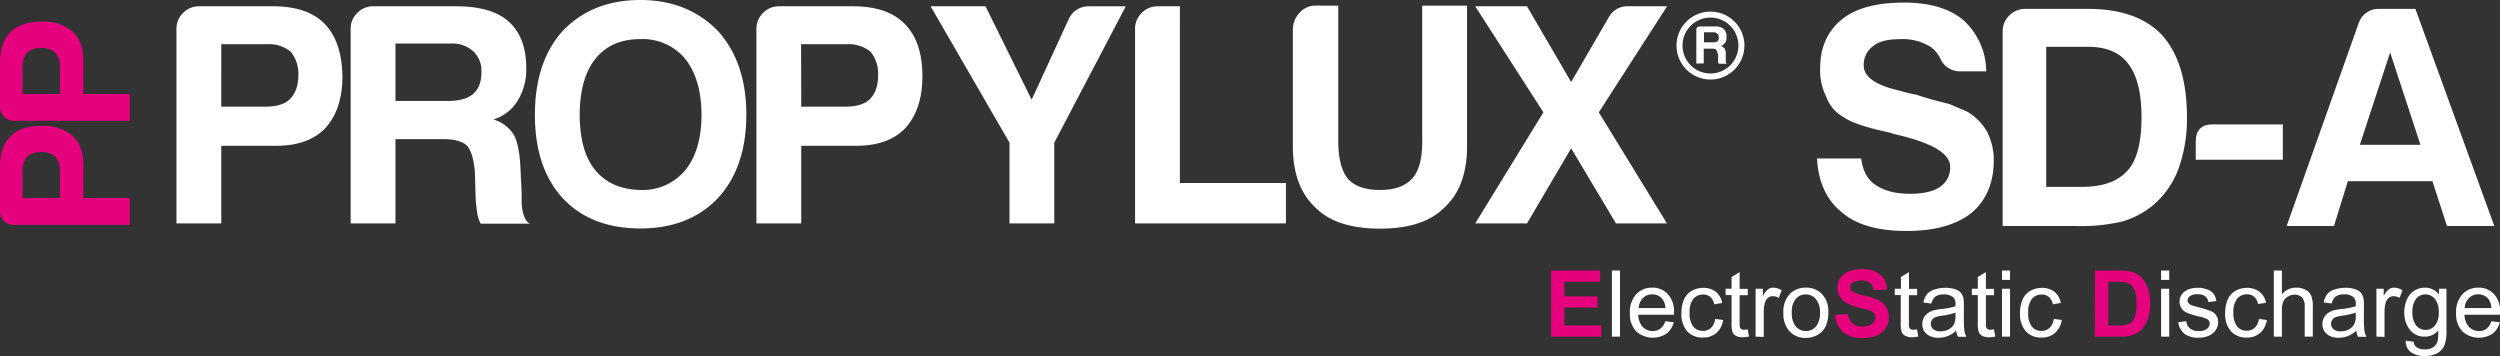
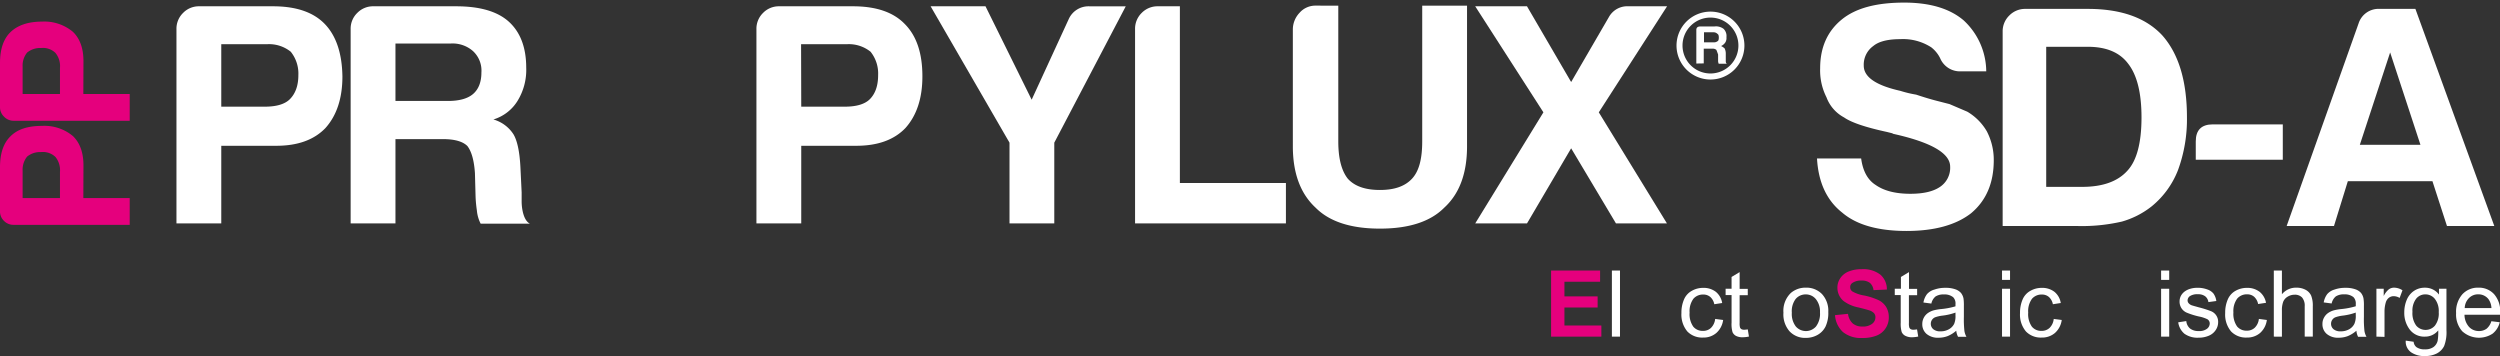
<svg xmlns="http://www.w3.org/2000/svg" id="Layer_1" data-name="Layer 1" viewBox="0 0 595.76 84.85">
  <rect x="0" y="0" width="595.76" height="84.85" fill="#333333" stroke="none" />
  <defs>
    <style>.cls-1{fill:#fff;}.cls-2{fill:#e5007d;}</style>
  </defs>
  <title>prod-propylux-sda-lgt</title>
  <path class="cls-1" d="M52.73,34.74v18.5H42.05V6.92a5.25,5.25,0,0,1,1.58-3.84A5.22,5.22,0,0,1,47.46,1.5h17.6q8.26,0,12.33,4.21T81.6,18.2q0,7.82-4.06,12.33-4.07,4.22-11.73,4.21Zm0-9.32H63.1c2.81,0,4.82-.61,6-1.81s2-3,2-5.71a8.29,8.29,0,0,0-1.81-5.57,8.26,8.26,0,0,0-5.56-1.8h-11Z" />
  <path class="cls-1" d="M83.56,53.24V6.92a5.21,5.21,0,0,1,1.58-3.84A5.22,5.22,0,0,1,89,1.5h19.7q8.43,0,12.49,3.61,4.2,3.76,4.21,11a14.09,14.09,0,0,1-2.11,8,10.24,10.24,0,0,1-5.71,4.36A8.42,8.42,0,0,1,122.36,32c.9,1.51,1.45,4.06,1.65,7.67l.3,6.17v2a11.92,11.92,0,0,0,.15,2c.3,1.8.91,3,1.81,3.46H114.54a8.61,8.61,0,0,1-.9-3.16,30.16,30.16,0,0,1-.31-3.31l-.15-5.56q-.3-4.51-1.8-6.47-1.65-1.65-5.87-1.65H94.24V53.24ZM94.24,24.06h12.48c2.7,0,4.71-.55,6-1.65s2-2.81,2-5.12a6.32,6.32,0,0,0-2-5.11,7.34,7.34,0,0,0-5.41-1.8H94.24Z" />
-   <path class="cls-1" d="M127.47,27.37q0-12.63,6.62-20Q141.16,0,152.59,0q11.28,0,18.49,7.37,6.78,7.52,6.77,20t-6.77,19.85q-6.92,7.23-18.49,7.22-11.73,0-18.5-7.22Q127.48,40,127.47,27.37Zm10.68,0q0,8.73,3.76,13.24t10.68,4.66a13.2,13.2,0,0,0,10.67-4.66q3.92-4.81,3.91-13.24c0-5.61-1.3-10.08-3.91-13.38a13.18,13.18,0,0,0-10.67-4.67q-6.93,0-10.68,4.67T138.15,27.37Z" />
  <path class="cls-1" d="M190.94,34.74v18.5H180.26V6.92a5.25,5.25,0,0,1,1.58-3.84,5.22,5.22,0,0,1,3.83-1.58h17.6q8.26,0,12.33,4.21,4.22,4.22,4.21,12.49,0,7.82-4.06,12.33-4.06,4.22-11.73,4.21Zm0-9.32h10.37c2.81,0,4.82-.61,6-1.81s1.95-3,1.95-5.71a8.29,8.29,0,0,0-1.8-5.57,8.28,8.28,0,0,0-5.56-1.8h-11Z" />
  <path class="cls-1" d="M251.24,53.24H240.57V34L221.77,1.5h13.08l11,22.26L254.7,4.51a5.16,5.16,0,0,1,5-3h8.57L251.24,34Z" />
  <path class="cls-1" d="M270.49,53.24V6.92a5.25,5.25,0,0,1,1.58-3.84,5.25,5.25,0,0,1,3.84-1.58h5.26V43.61h25.27v9.63Z" />
  <path class="cls-1" d="M318.92,1.35V33.69q0,6,2.25,8.87c1.61,1.81,4.16,2.71,7.67,2.71s6-.9,7.67-2.71,2.41-4.76,2.41-8.87V1.35H349.6V34.89q0,9.63-5.42,14.59-4.95,5-15.34,5t-15.34-5q-5.4-5-5.41-14.59V7.07a5.76,5.76,0,0,1,1.58-4,5,5,0,0,1,3.83-1.73Z" />
  <path class="cls-1" d="M351.55,53.24,367.8,26.77,351.55,1.5h12.34l10.52,18.05,9-15.49A5,5,0,0,1,388.1,1.5h9.17L381,26.77l16.24,26.47H385.09l-10.68-17.9-10.52,17.9Z" />
  <path class="cls-1" d="M406.07,10.08h2.25a1.35,1.35,0,0,0,1-.28c.19-.09.28-.38.28-.84s-.09-.76-.28-.85a1.35,1.35,0,0,0-1-.42h-2.25Zm-1.83,5.06v-8c0-.57.33-.84,1-.84h3.37a3,3,0,0,1,2.11.56,2.37,2.37,0,0,1,.7,2,2,2,0,0,1-.28,1.27,2.44,2.44,0,0,1-1,.84,3.68,3.68,0,0,1,.84.56,2.79,2.79,0,0,1,.28,1.27v1.83a1.07,1.07,0,0,0,.07.35.32.32,0,0,0,.35.21h-2.11a2.51,2.51,0,0,1-.14-.56V13c-.19-.56-.33-.93-.42-1.12a1.38,1.38,0,0,0-1-.28h-2v3.51Z" />
  <path class="cls-1" d="M407.61,17.51a6.66,6.66,0,1,1,6.66-6.66,6.66,6.66,0,0,1-6.66,6.66m0-14.74a8.09,8.09,0,1,0,8.09,8.08,8.08,8.08,0,0,0-8.09-8.08" />
  <path class="cls-1" d="M433,37.76h10.52c.4,3,1.56,5.12,3.46,6.32,2,1.4,4.76,2.1,8.27,2.1q4.67,0,7.07-1.65a5.46,5.46,0,0,0,2.41-4.81q0-4.81-13.54-7.82l-.3-.15-1.2-.3q-7.67-1.66-10.23-3.46a9,9,0,0,1-4.21-4.82,14.15,14.15,0,0,1-1.5-6.91c0-4.91,1.7-8.78,5.11-11.58S447.26.62,453.78.62q9.17,0,14.14,4.21A16.7,16.7,0,0,1,473.33,17h-6a5.12,5.12,0,0,1-5-3.16,7.5,7.5,0,0,0-2.1-2.56,12.41,12.41,0,0,0-7.37-1.95q-4.51,0-6.47,1.65a5.47,5.47,0,0,0-2.25,4.67q0,4.05,8.72,6a26.49,26.49,0,0,0,3.76.9q2.7.9,4.74,1.43l3.23.83,4.21,1.8a13,13,0,0,1,4.66,4.67,14.69,14.69,0,0,1,1.66,6.91q0,8.13-5.42,12.64-5.42,4.2-15.34,4.21-10.23,0-15.34-4.36Q433.48,46.33,433,37.76Z" />
  <path class="cls-1" d="M477.24,53.85V7.53a5.22,5.22,0,0,1,1.58-3.83,5.23,5.23,0,0,1,3.84-1.58h14.88q11.88,0,17.75,6.32,5.87,6.62,5.87,19.55a35.13,35.13,0,0,1-2.11,12.48,20.84,20.84,0,0,1-6.32,8.72,20.42,20.42,0,0,1-7.06,3.61,42.39,42.39,0,0,1-11,1.05Zm10.38-9.32h8.57q7.37,0,10.83-3.91Q510.32,37,510.33,28q0-8.73-3.16-12.79c-2-2.7-5.21-4.06-9.63-4.06h-9.92Z" />
  <path class="cls-1" d="M523.26,38.06V33.7c0-2.7,1.35-4.06,4.06-4.06H544v8.42Z" />
  <path class="cls-1" d="M567.17,2.12h8.43l18.8,51.73H583.12l-3.46-10.67H559.5l-3.3,10.67H544.92L562.06,5.58A5,5,0,0,1,567.17,2.12Zm2.41,10.38-7.22,22H576.8Z" />
  <path class="cls-2" d="M19.86,47.2H30.91v6.38H3.23a3.13,3.13,0,0,1-2.29-.95A3.11,3.11,0,0,1,0,50.34V39.83q0-4.94,2.52-7.37C4.19,30.79,6.68,30,10,30a10.6,10.6,0,0,1,7.37,2.42q2.52,2.43,2.52,7Zm-5.57,0V41a5,5,0,0,0-1.08-3.6,4.31,4.31,0,0,0-3.42-1.16,4.93,4.93,0,0,0-3.32,1.07,4.94,4.94,0,0,0-1.08,3.33V47.2Z" />
  <path class="cls-2" d="M19.86,22.4H30.91v6.38H3.23a3.13,3.13,0,0,1-2.29-1A3.09,3.09,0,0,1,0,25.54V15c0-3.29.84-5.75,2.52-7.36S6.68,5.15,10,5.15a10.6,10.6,0,0,1,7.37,2.43c1.68,1.61,2.52,3.95,2.52,7Zm-5.57,0V16.2a4.94,4.94,0,0,0-1.08-3.59,4.28,4.28,0,0,0-3.42-1.17,4.93,4.93,0,0,0-3.32,1.08,4.91,4.91,0,0,0-1.08,3.32V22.4Z" />
  <path class="cls-2" d="M369.63,80.22V64.47h11.68v2.67h-8.5v3.49h7.91v2.65h-7.91v4.29h8.8v2.65Z" />
  <path class="cls-1" d="M384.12,80.22V64.47h1.93V80.22Z" />
-   <path class="cls-1" d="M396.86,76.55l2,.24a4.79,4.79,0,0,1-1.75,2.72,5.92,5.92,0,0,1-7.23-.57,6,6,0,0,1-1.47-4.33,6.34,6.34,0,0,1,1.48-4.47,5,5,0,0,1,3.85-1.59,4.89,4.89,0,0,1,3.74,1.56,6.22,6.22,0,0,1,1.45,4.38c0,.12,0,.29,0,.52H390.4a4.43,4.43,0,0,0,1.06,2.88,3.21,3.21,0,0,0,2.39,1,3,3,0,0,0,1.81-.56A3.78,3.78,0,0,0,396.86,76.55Zm-6.35-3.13h6.37a3.91,3.91,0,0,0-.73-2.16,3,3,0,0,0-2.4-1.12,3.06,3.06,0,0,0-2.24.9A3.5,3.5,0,0,0,390.51,73.42Z" />
  <path class="cls-1" d="M408.73,76l1.9.25a5,5,0,0,1-1.6,3.08,4.63,4.63,0,0,1-3.15,1.11A4.91,4.91,0,0,1,402.11,79a6.26,6.26,0,0,1-1.42-4.39,7.89,7.89,0,0,1,.61-3.23,4.23,4.23,0,0,1,1.87-2.08,5.43,5.43,0,0,1,2.72-.7,4.77,4.77,0,0,1,3,.94,4.3,4.3,0,0,1,1.51,2.67l-1.88.29a3.07,3.07,0,0,0-.95-1.73,2.48,2.48,0,0,0-1.65-.58,3,3,0,0,0-2.37,1,5,5,0,0,0-.91,3.31,5.15,5.15,0,0,0,.88,3.35,2.88,2.88,0,0,0,2.3,1,2.69,2.69,0,0,0,1.9-.7A3.49,3.49,0,0,0,408.73,76Z" />
  <path class="cls-1" d="M416.5,78.49l.28,1.71a7.45,7.45,0,0,1-1.46.17,3.33,3.33,0,0,1-1.63-.33,1.88,1.88,0,0,1-.82-.88,6.88,6.88,0,0,1-.23-2.28V70.32h-1.42V68.81h1.42V66l1.92-1.16v4h1.94v1.51h-1.94V77a3.32,3.32,0,0,0,.1,1.06.87.87,0,0,0,.33.38,1.35,1.35,0,0,0,.66.14A6.38,6.38,0,0,0,416.5,78.49Z" />
-   <path class="cls-1" d="M418.37,80.22V68.81h1.74v1.73a4.89,4.89,0,0,1,1.23-1.6,2.14,2.14,0,0,1,1.24-.39,3.75,3.75,0,0,1,2,.63L423.9,71a2.73,2.73,0,0,0-1.41-.42,1.84,1.84,0,0,0-1.14.38,2.06,2.06,0,0,0-.72,1.06,7.39,7.39,0,0,0-.32,2.26v6Z" />
  <path class="cls-1" d="M425,74.52a5.9,5.9,0,0,1,1.76-4.7,5.34,5.34,0,0,1,3.59-1.27,5.16,5.16,0,0,1,3.85,1.54,5.89,5.89,0,0,1,1.49,4.26,7.57,7.57,0,0,1-.66,3.47,4.71,4.71,0,0,1-1.92,2,5.61,5.61,0,0,1-2.76.7,5.09,5.09,0,0,1-3.87-1.54A6.1,6.1,0,0,1,425,74.52Zm2,0a4.9,4.9,0,0,0,.95,3.28,3.19,3.19,0,0,0,4.81,0,5,5,0,0,0,.95-3.34,4.69,4.69,0,0,0-1-3.2,3.06,3.06,0,0,0-2.39-1.1,3.09,3.09,0,0,0-2.41,1.09A4.86,4.86,0,0,0,427,74.52Z" />
  <path class="cls-2" d="M437.29,75.1l3.1-.31a3.72,3.72,0,0,0,1.13,2.29,3.41,3.41,0,0,0,2.3.73,3.51,3.51,0,0,0,2.32-.65,1.93,1.93,0,0,0,.78-1.52,1.43,1.43,0,0,0-.33-1,2.62,2.62,0,0,0-1.14-.68c-.38-.13-1.22-.36-2.55-.69a8.74,8.74,0,0,1-3.59-1.55,4.14,4.14,0,0,1-1.45-3.17,4,4,0,0,1,.68-2.25,4.32,4.32,0,0,1,2-1.6,8,8,0,0,1,3.1-.55,6.67,6.67,0,0,1,4.46,1.3A4.61,4.61,0,0,1,449.65,69l-3.18.14a2.68,2.68,0,0,0-.88-1.74,3.17,3.17,0,0,0-2-.54,3.61,3.61,0,0,0-2.17.57,1.15,1.15,0,0,0-.51,1,1.22,1.22,0,0,0,.48,1,8.35,8.35,0,0,0,2.92,1,15.8,15.8,0,0,1,3.43,1.13,4.48,4.48,0,0,1,1.74,1.6,4.7,4.7,0,0,1,.63,2.51,4.65,4.65,0,0,1-.75,2.54,4.5,4.5,0,0,1-2.13,1.75,8.81,8.81,0,0,1-3.43.58,6.79,6.79,0,0,1-4.58-1.38A6,6,0,0,1,437.29,75.1Z" />
  <path class="cls-1" d="M456.84,78.49l.28,1.71a7.45,7.45,0,0,1-1.46.17A3.33,3.33,0,0,1,454,80a1.88,1.88,0,0,1-.82-.88,7.18,7.18,0,0,1-.23-2.28V70.32h-1.42V68.81H453V66l1.92-1.16v4h1.94v1.51H454.9V77a3.32,3.32,0,0,0,.1,1.06.87.87,0,0,0,.33.38,1.36,1.36,0,0,0,.67.14A6.4,6.4,0,0,0,456.84,78.49Z" />
  <path class="cls-1" d="M466.18,78.81a7.25,7.25,0,0,1-2.07,1.29,6,6,0,0,1-2.13.38,4.16,4.16,0,0,1-2.89-.92,3,3,0,0,1-1-2.35,3.17,3.17,0,0,1,1.38-2.64,4.52,4.52,0,0,1,1.39-.63,11.69,11.69,0,0,1,1.72-.29A17.82,17.82,0,0,0,466,73c0-.27,0-.43,0-.51a2.11,2.11,0,0,0-.55-1.66,3.21,3.21,0,0,0-2.2-.66,3.44,3.44,0,0,0-2,.48,3,3,0,0,0-1,1.69l-1.89-.25a4.66,4.66,0,0,1,.85-2A3.67,3.67,0,0,1,461,69a7.57,7.57,0,0,1,2.59-.41,6.81,6.81,0,0,1,2.37.35,3.14,3.14,0,0,1,1.34.86,3.1,3.1,0,0,1,.61,1.32,11.63,11.63,0,0,1,.09,1.78v2.58a25.4,25.4,0,0,0,.13,3.41,4.31,4.31,0,0,0,.48,1.37h-2A4.16,4.16,0,0,1,466.18,78.81ZM466,74.49a14,14,0,0,1-3.16.73,7.73,7.73,0,0,0-1.69.39,1.63,1.63,0,0,0-.76.63,1.65,1.65,0,0,0-.27.92,1.67,1.67,0,0,0,.59,1.29,2.53,2.53,0,0,0,1.71.51,3.94,3.94,0,0,0,2-.49,3,3,0,0,0,1.28-1.33A4.82,4.82,0,0,0,466,75.2Z" />
-   <path class="cls-1" d="M475.19,78.49l.28,1.71a7.45,7.45,0,0,1-1.46.17,3.31,3.31,0,0,1-1.63-.33,1.88,1.88,0,0,1-.82-.88,6.8,6.8,0,0,1-.24-2.28V70.32h-1.41V68.81h1.41V66l1.93-1.16v4h1.94v1.51h-1.94V77a3.32,3.32,0,0,0,.1,1.06.87.87,0,0,0,.33.38,1.35,1.35,0,0,0,.66.14A6.38,6.38,0,0,0,475.19,78.49Z" />
  <path class="cls-1" d="M477.09,66.7V64.47H479V66.7Zm0,13.52V68.81H479V80.22Z" />
  <path class="cls-1" d="M489.41,76l1.91.25a5,5,0,0,1-1.6,3.08,4.66,4.66,0,0,1-3.15,1.11A4.91,4.91,0,0,1,482.8,79a6.22,6.22,0,0,1-1.42-4.39,7.89,7.89,0,0,1,.61-3.23,4.23,4.23,0,0,1,1.87-2.08,5.43,5.43,0,0,1,2.72-.7,4.77,4.77,0,0,1,3,.94,4.3,4.3,0,0,1,1.51,2.67l-1.88.29a3.13,3.13,0,0,0-.95-1.73,2.48,2.48,0,0,0-1.65-.58,3,3,0,0,0-2.37,1,5,5,0,0,0-.91,3.31,5.15,5.15,0,0,0,.88,3.35,2.86,2.86,0,0,0,2.3,1,2.71,2.71,0,0,0,1.9-.7A3.43,3.43,0,0,0,489.41,76Z" />
-   <path class="cls-2" d="M499.23,64.47H505a11.28,11.28,0,0,1,3,.3,5.28,5.28,0,0,1,2.38,1.45,6.89,6.89,0,0,1,1.5,2.55,11.49,11.49,0,0,1,.52,3.73,10.16,10.16,0,0,1-.49,3.35,6.93,6.93,0,0,1-1.68,2.78A5.55,5.55,0,0,1,508,79.89a9.68,9.68,0,0,1-2.81.33h-6Zm3.18,2.67V77.57h2.37a8.62,8.62,0,0,0,1.92-.15,2.93,2.93,0,0,0,1.29-.66,3.37,3.37,0,0,0,.83-1.52,10.45,10.45,0,0,0,.32-2.88,9.61,9.61,0,0,0-.32-2.81,3.68,3.68,0,0,0-.9-1.52,3,3,0,0,0-1.48-.74,14.39,14.39,0,0,0-2.61-.15Z" />
  <path class="cls-1" d="M515,66.7V64.47h1.93V66.7Zm0,13.52V68.81h1.93V80.22Z" />
  <path class="cls-1" d="M519.08,76.81l1.92-.3a2.65,2.65,0,0,0,.89,1.77,3.18,3.18,0,0,0,2.06.61,3,3,0,0,0,2-.55,1.6,1.6,0,0,0,.64-1.27,1.18,1.18,0,0,0-.57-1,8.19,8.19,0,0,0-2-.65,18,18,0,0,1-2.95-.93,2.85,2.85,0,0,1-1.25-1.09,2.89,2.89,0,0,1-.42-1.53,2.94,2.94,0,0,1,.34-1.41,3.11,3.11,0,0,1,1-1.08,4.16,4.16,0,0,1,1.23-.57,6,6,0,0,1,1.67-.23,6.5,6.5,0,0,1,2.35.39,3.21,3.21,0,0,1,1.5,1,4,4,0,0,1,.67,1.76l-1.89.26a2.1,2.1,0,0,0-.75-1.37,2.71,2.71,0,0,0-1.74-.5,3.22,3.22,0,0,0-1.91.44,1.29,1.29,0,0,0-.56,1,1,1,0,0,0,.23.67,1.78,1.78,0,0,0,.74.52c.2.07.77.23,1.71.49a24.82,24.82,0,0,1,2.86.9,2.7,2.7,0,0,1,1.74,2.67,3.3,3.3,0,0,1-.56,1.82A3.65,3.65,0,0,1,526.37,80a6,6,0,0,1-2.41.47,5.35,5.35,0,0,1-3.39-.93A4.3,4.3,0,0,1,519.08,76.81Z" />
  <path class="cls-1" d="M538.3,76l1.9.25a5,5,0,0,1-1.59,3.08,4.66,4.66,0,0,1-3.15,1.11A4.9,4.9,0,0,1,531.69,79a6.22,6.22,0,0,1-1.42-4.39,7.89,7.89,0,0,1,.61-3.23,4.26,4.26,0,0,1,1.86-2.08,5.47,5.47,0,0,1,2.73-.7,4.77,4.77,0,0,1,3,.94A4.35,4.35,0,0,1,540,72.16l-1.88.29a3.19,3.19,0,0,0-.95-1.73,2.48,2.48,0,0,0-1.65-.58,3,3,0,0,0-2.37,1,5,5,0,0,0-.92,3.31,5.21,5.21,0,0,0,.88,3.35,2.89,2.89,0,0,0,2.3,1,2.67,2.67,0,0,0,1.9-.7A3.43,3.43,0,0,0,538.3,76Z" />
  <path class="cls-1" d="M541.86,80.22V64.47h1.93v5.65a4.34,4.34,0,0,1,3.42-1.57,4.64,4.64,0,0,1,2.2.5,3,3,0,0,1,1.34,1.38,6.54,6.54,0,0,1,.4,2.56v7.23h-1.93V73a3,3,0,0,0-.63-2.11,2.34,2.34,0,0,0-1.78-.66,3.15,3.15,0,0,0-1.62.45,2.51,2.51,0,0,0-1.08,1.2,5.67,5.67,0,0,0-.32,2.11v6.24Z" />
  <path class="cls-1" d="M561.54,78.81a7.25,7.25,0,0,1-2.07,1.29,6,6,0,0,1-2.13.38,4.14,4.14,0,0,1-2.89-.92,3,3,0,0,1-1-2.35,3,3,0,0,1,.38-1.53,3.15,3.15,0,0,1,1-1.11,4.52,4.52,0,0,1,1.39-.63,11.69,11.69,0,0,1,1.72-.29,17.82,17.82,0,0,0,3.45-.67c0-.27,0-.43,0-.51a2.15,2.15,0,0,0-.55-1.66,3.23,3.23,0,0,0-2.2-.66,3.44,3.44,0,0,0-2,.48,3,3,0,0,0-1,1.69l-1.89-.25a4.66,4.66,0,0,1,.85-2A3.67,3.67,0,0,1,556.33,69a7.53,7.53,0,0,1,2.59-.41,6.81,6.81,0,0,1,2.37.35,3.14,3.14,0,0,1,1.34.86,3,3,0,0,1,.6,1.32,10.14,10.14,0,0,1,.1,1.78v2.58a25.4,25.4,0,0,0,.13,3.41,4.31,4.31,0,0,0,.48,1.37h-2A4,4,0,0,1,561.54,78.81Zm-.16-4.32a14.15,14.15,0,0,1-3.16.73,7.73,7.73,0,0,0-1.69.39,1.63,1.63,0,0,0-.76.63,1.65,1.65,0,0,0-.27.92,1.67,1.67,0,0,0,.59,1.29,2.53,2.53,0,0,0,1.71.51,4,4,0,0,0,2-.49,3,3,0,0,0,1.27-1.33,4.63,4.63,0,0,0,.32-1.94Z" />
  <path class="cls-1" d="M566.31,80.22V68.81h1.74v1.73a4.63,4.63,0,0,1,1.23-1.6,2.12,2.12,0,0,1,1.24-.39,3.72,3.72,0,0,1,2,.63L571.84,71a2.77,2.77,0,0,0-1.42-.42,1.88,1.88,0,0,0-1.14.38,2.19,2.19,0,0,0-.72,1.06,7.71,7.71,0,0,0-.32,2.26v6Z" />
  <path class="cls-1" d="M573.3,81.17l1.88.27a1.82,1.82,0,0,0,.65,1.27,3.22,3.22,0,0,0,2,.54,3.4,3.4,0,0,0,2.07-.54,2.63,2.63,0,0,0,1-1.5,12.17,12.17,0,0,0,.14-2.48,4,4,0,0,1-3.16,1.49,4.32,4.32,0,0,1-3.64-1.7,6.53,6.53,0,0,1-1.29-4.07,7.62,7.62,0,0,1,.59-3,4.76,4.76,0,0,1,1.72-2.13,4.55,4.55,0,0,1,2.63-.76,4.08,4.08,0,0,1,3.33,1.64V68.81H583v9.86a9.19,9.19,0,0,1-.55,3.78,4,4,0,0,1-1.71,1.76,6.09,6.09,0,0,1-2.9.64,5.49,5.49,0,0,1-3.3-.92A3.11,3.11,0,0,1,573.3,81.17Zm1.6-6.86a5,5,0,0,0,.89,3.28,2.94,2.94,0,0,0,4.47,0,4.77,4.77,0,0,0,.9-3.21,4.68,4.68,0,0,0-.93-3.16A2.87,2.87,0,0,0,578,70.15a2.78,2.78,0,0,0-2.19,1A4.67,4.67,0,0,0,574.9,74.31Z" />
  <path class="cls-1" d="M593.7,76.55l2,.24A4.89,4.89,0,0,1,594,79.51a5.93,5.93,0,0,1-7.24-.57,6,6,0,0,1-1.46-4.33,6.3,6.3,0,0,1,1.48-4.47,5,5,0,0,1,3.84-1.59,4.88,4.88,0,0,1,3.74,1.56,6.18,6.18,0,0,1,1.45,4.38c0,.12,0,.29,0,.52h-8.51a4.38,4.38,0,0,0,1.07,2.88,3.17,3.17,0,0,0,2.38,1,3,3,0,0,0,1.82-.56A3.7,3.7,0,0,0,593.7,76.55Zm-6.35-3.13h6.37a3.91,3.91,0,0,0-.73-2.16,3,3,0,0,0-2.4-1.12,3,3,0,0,0-2.23.9A3.51,3.51,0,0,0,587.35,73.42Z" />
</svg>